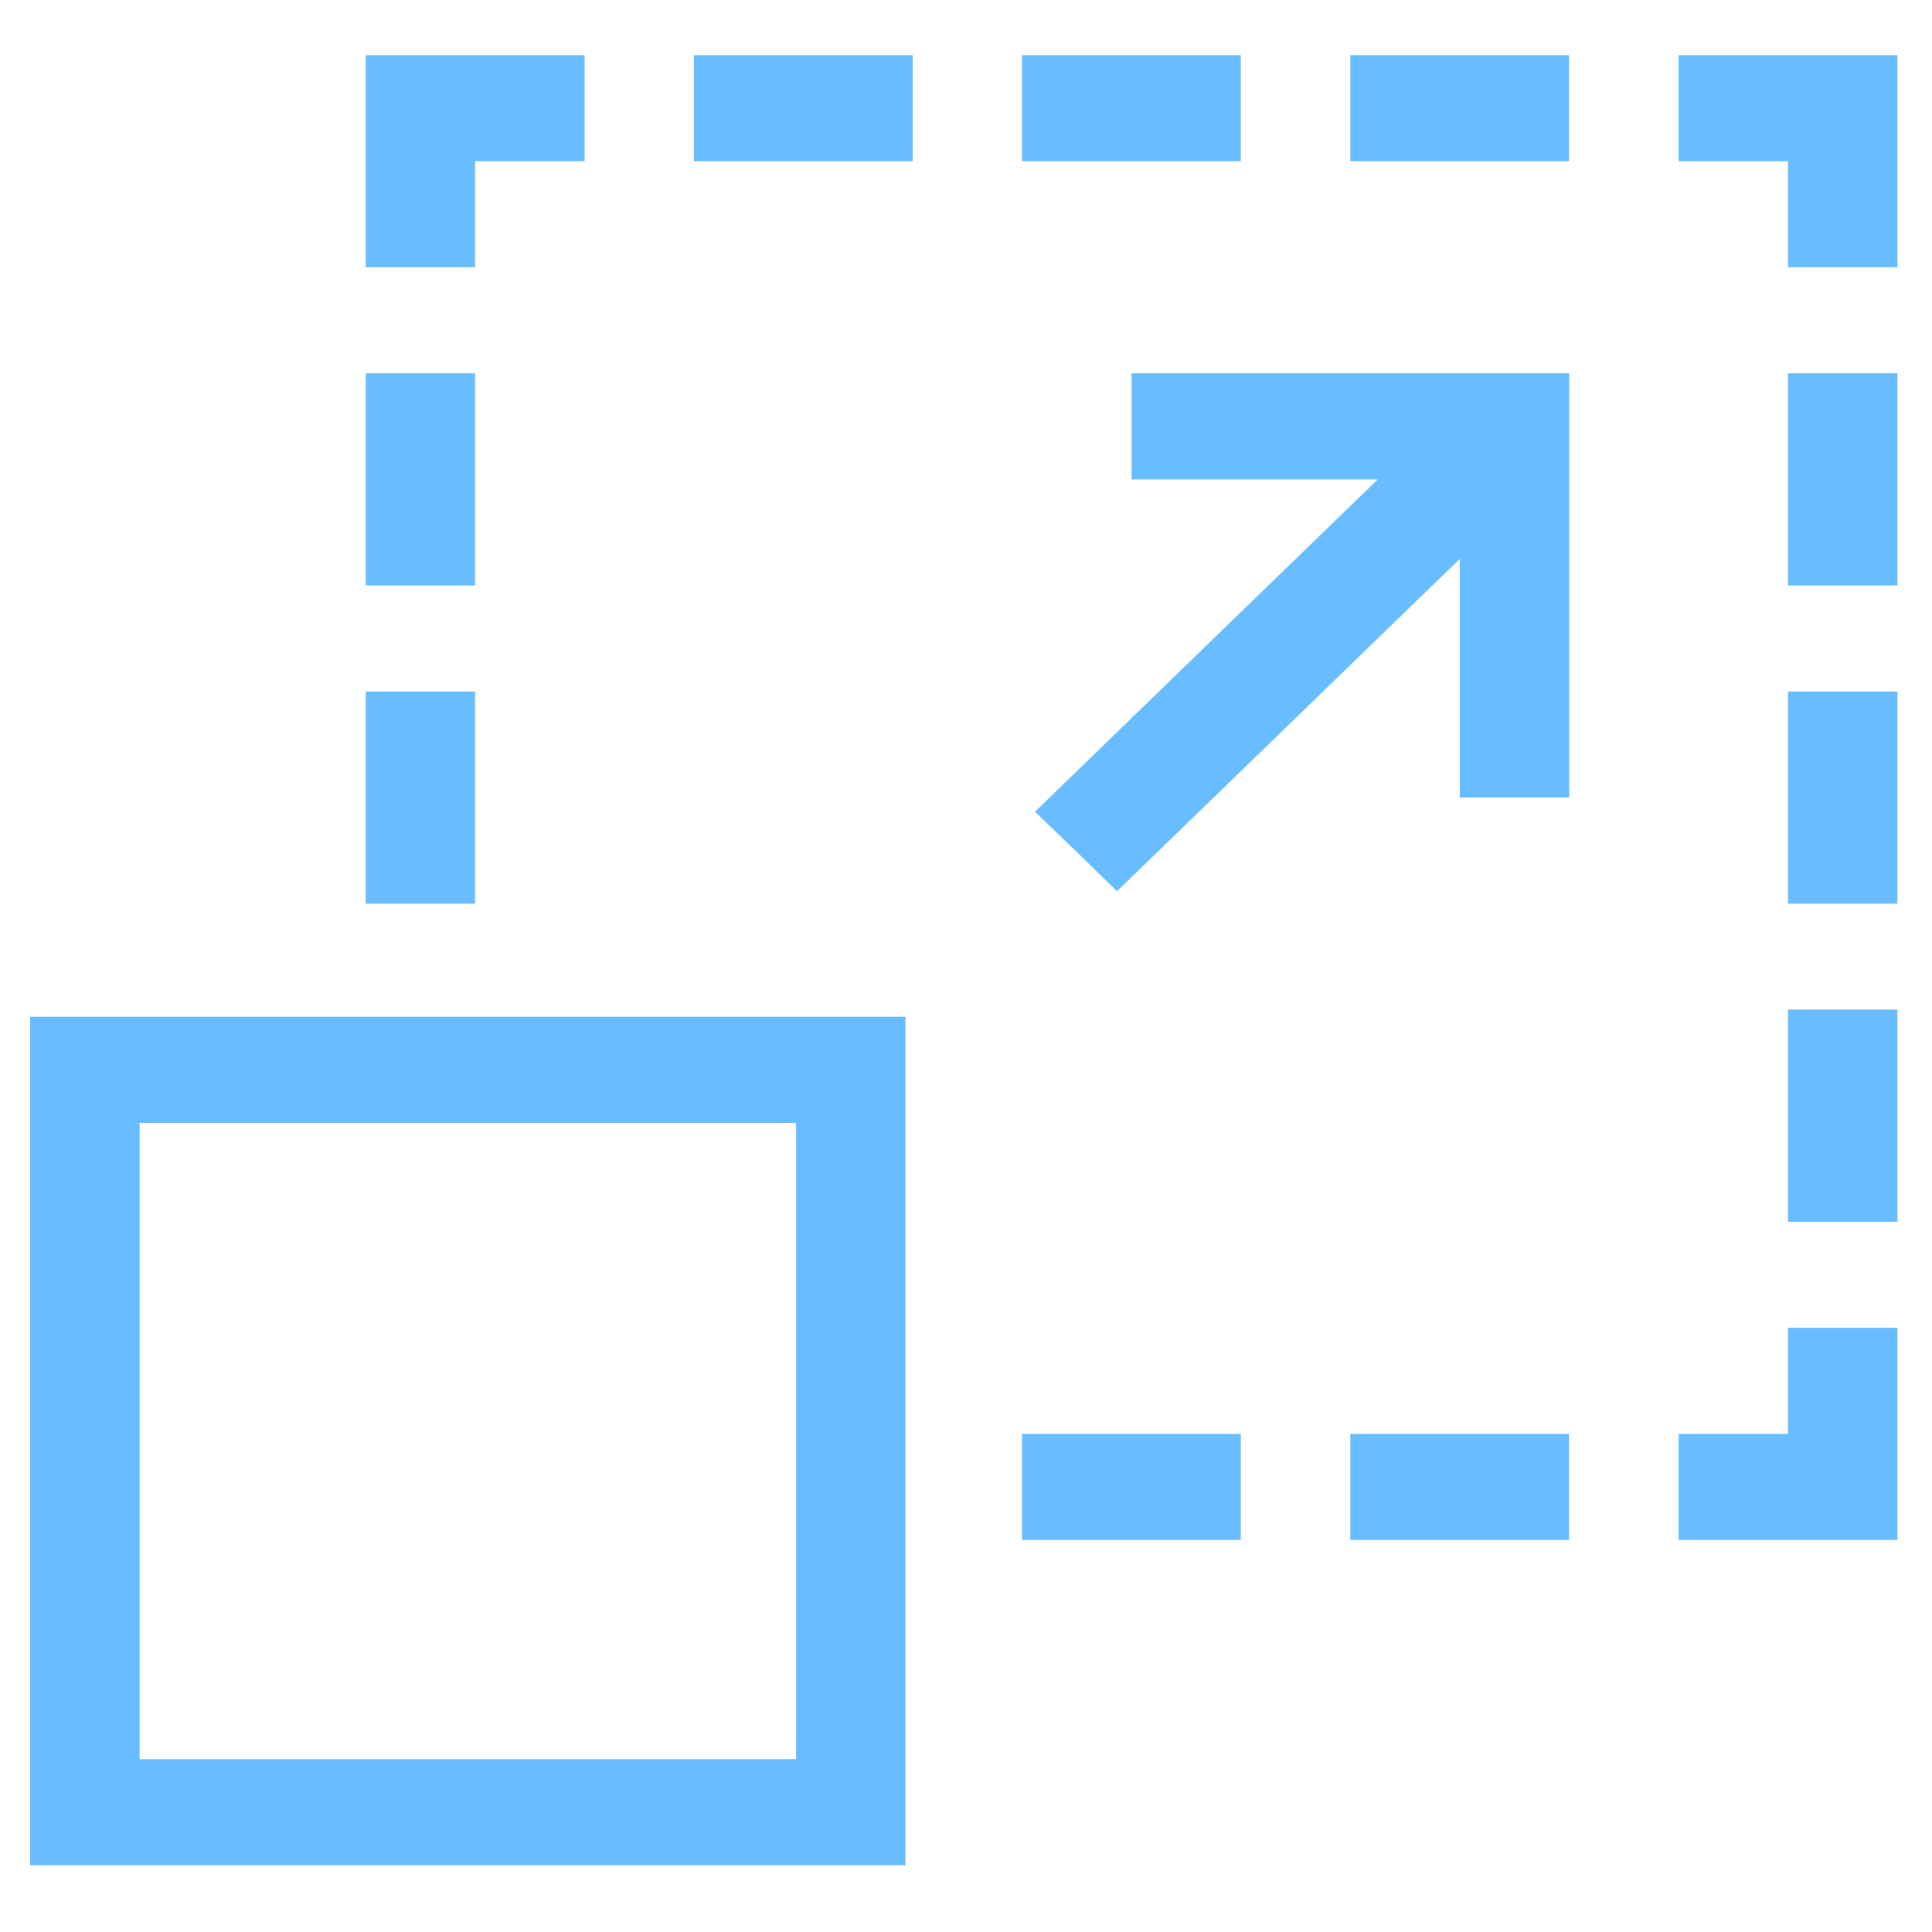
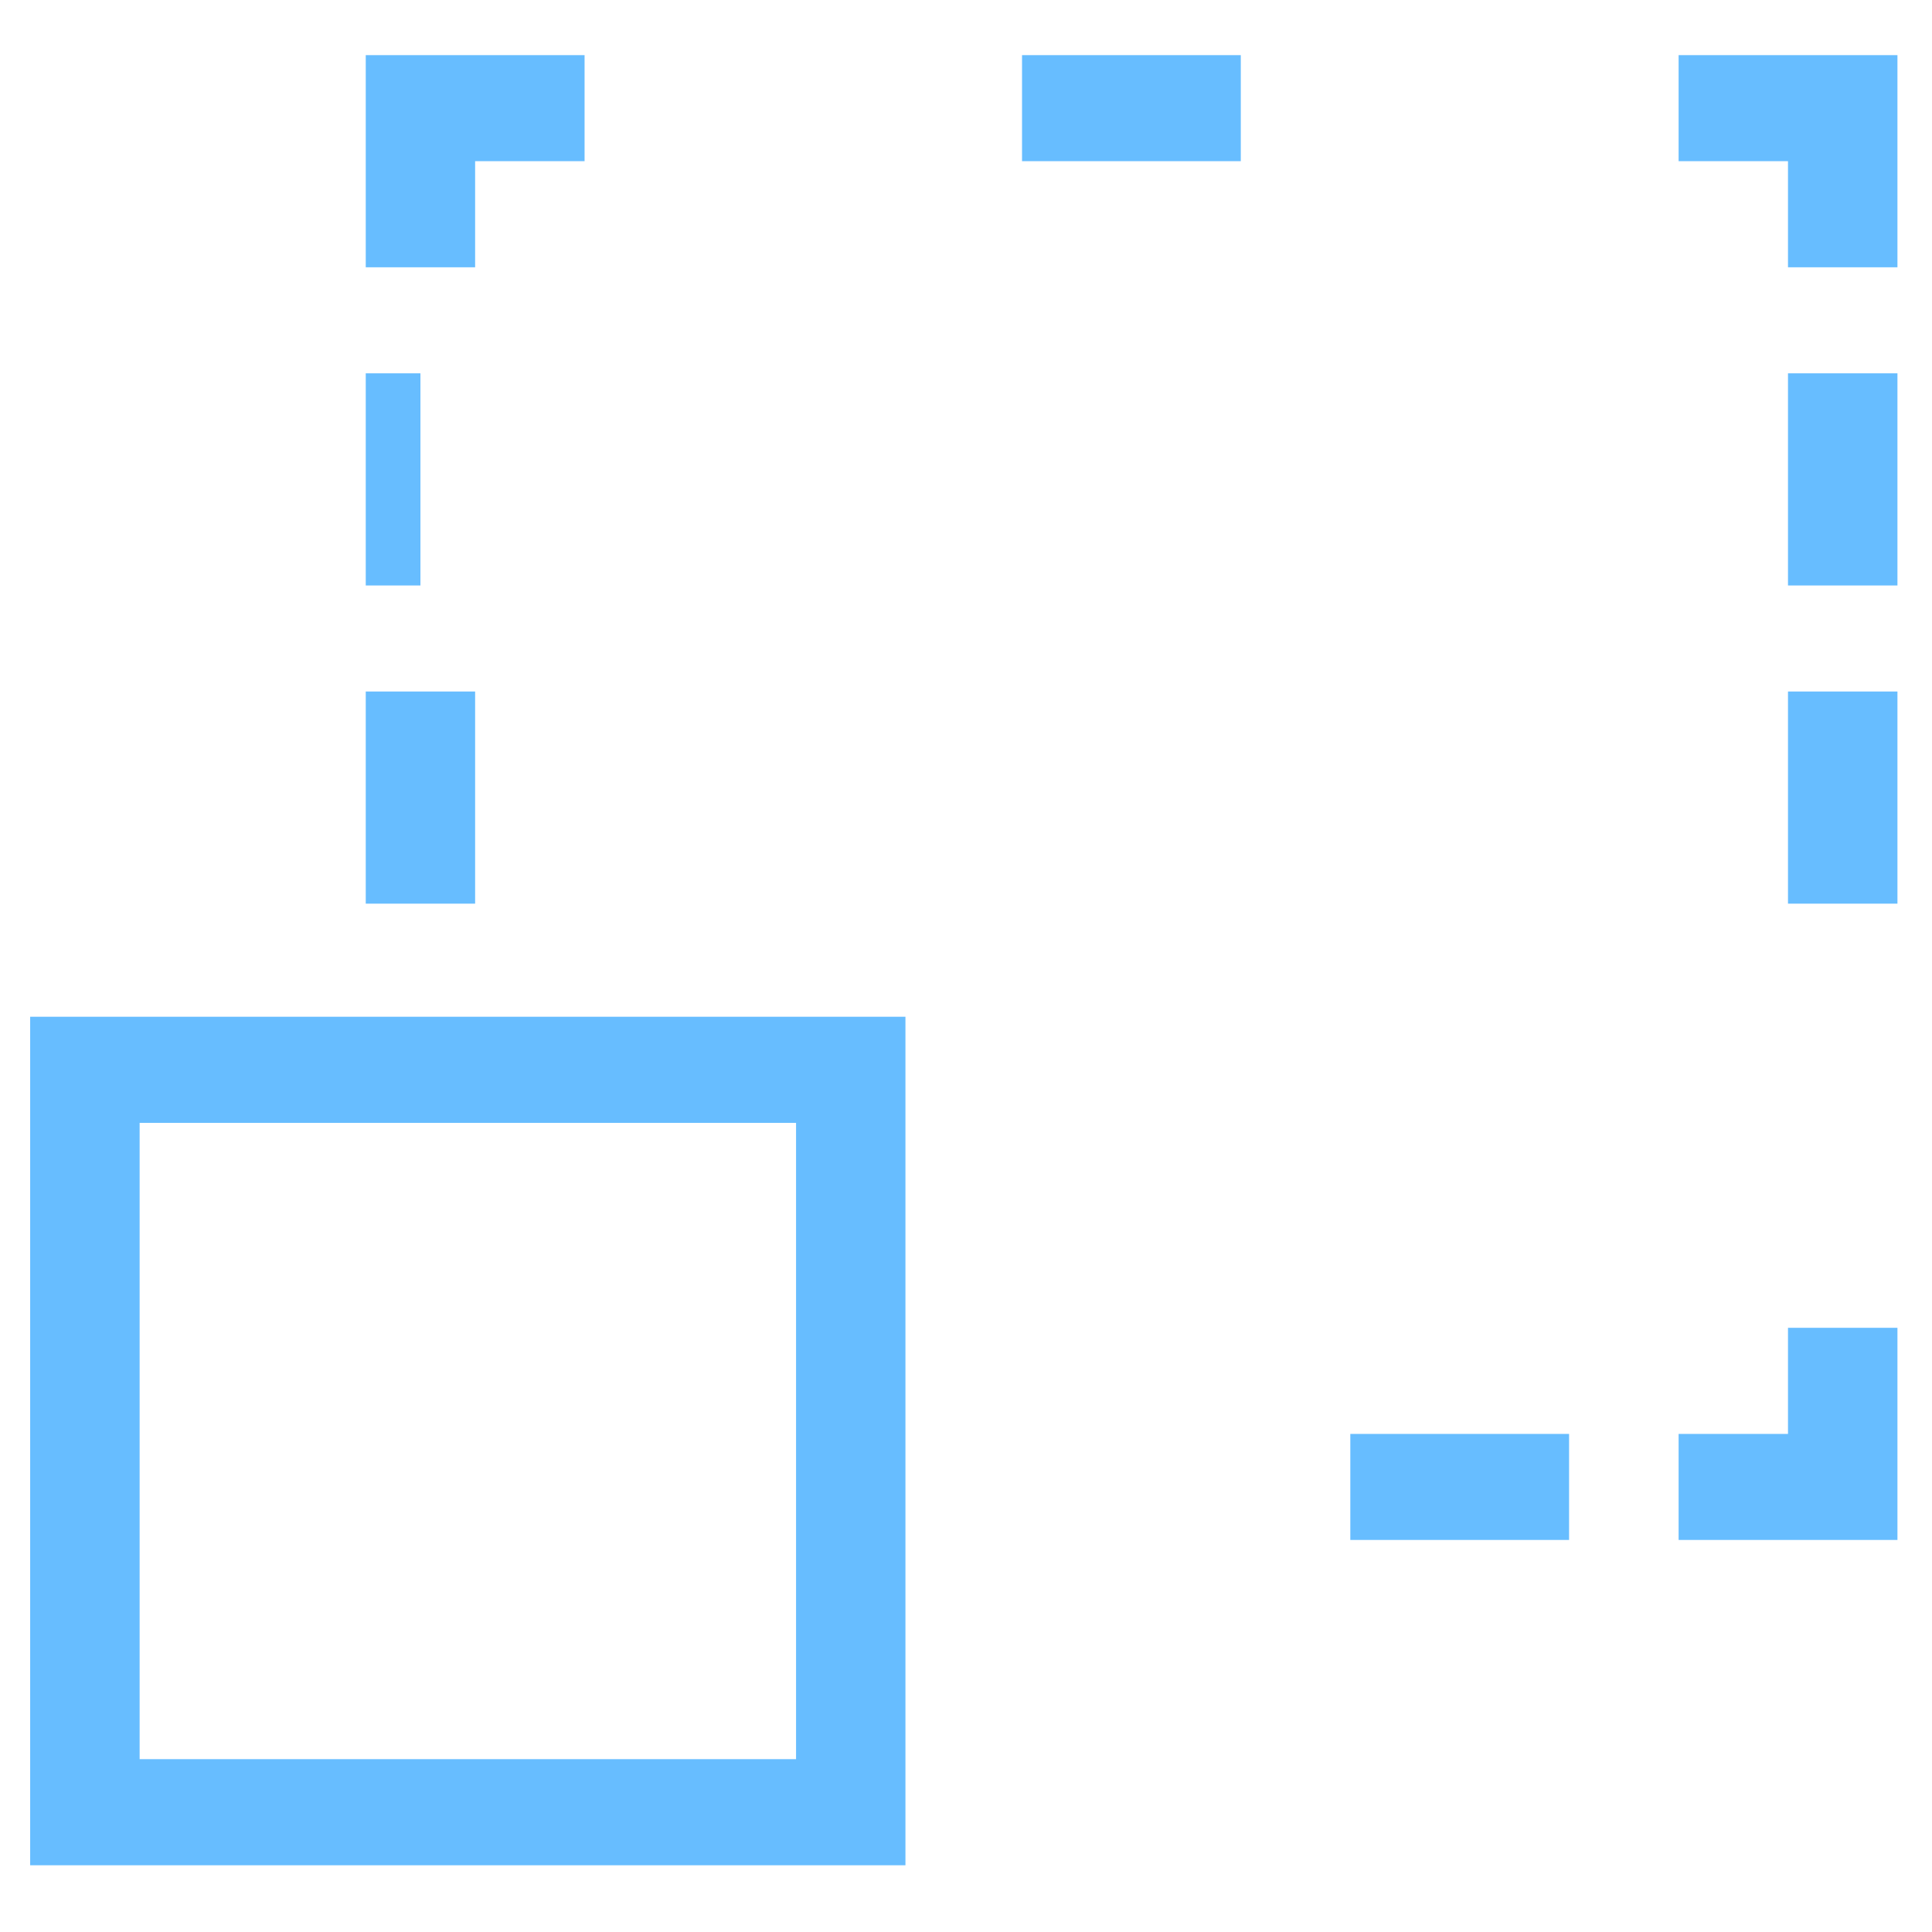
<svg xmlns="http://www.w3.org/2000/svg" width="26" height="26" viewBox="0 0 26 26" fill="none">
  <path d="M4.922 2.169V3.597H5.658H6.394V2.883V2.169H7.13H7.867V1.456V0.742H6.394H4.922V2.169Z" fill="#67BDFF" />
-   <path d="M9.338 1.456V2.169H10.81H12.283V1.456V0.742H10.81H9.338V1.456Z" fill="#67BDFF" />
  <path d="M13.754 1.456V2.169H15.226H16.698V1.456V0.742H15.226H13.754V1.456Z" fill="#67BDFF" />
-   <path d="M18.172 1.456V2.169H19.644H21.116V1.456V0.742H19.644H18.172V1.456Z" fill="#67BDFF" />
  <path d="M22.59 1.456V2.169H23.326H24.062V2.883V3.597H24.798H25.535V2.169V0.742H24.062H22.59V1.456Z" fill="#67BDFF" />
-   <path d="M4.922 6.452V7.879H5.658H6.394V6.452V5.024H5.658H4.922V6.452Z" fill="#67BDFF" />
-   <path d="M15.228 5.738V6.452H16.882H18.541L16.234 8.688L13.928 10.924L14.482 11.457L15.032 11.994L17.339 9.758L19.645 7.522V9.13V10.733H20.381H21.118V7.879V5.024H18.173H15.228V5.738Z" fill="#67BDFF" />
+   <path d="M4.922 6.452V7.879H5.658V6.452V5.024H5.658H4.922V6.452Z" fill="#67BDFF" />
  <path d="M24.062 6.452V7.879H24.799H25.535V6.452V5.024H24.799H24.062V6.452Z" fill="#67BDFF" />
  <path d="M4.922 10.733V12.161H5.658H6.394V10.733V9.306H5.658H4.922V10.733Z" fill="#67BDFF" />
  <path d="M24.062 10.733V12.161H24.799H25.535V10.733V9.306H24.799H24.062V10.733Z" fill="#67BDFF" />
-   <path d="M24.062 15.015V16.442H24.799H25.535V15.015V13.587H24.799H24.062V15.015Z" fill="#67BDFF" />
  <path d="M0.406 19.392V25.102H6.296H12.185V19.392V13.683H6.296H0.406V19.392ZM10.713 19.392V23.674H6.296H1.879V19.392V15.111H6.296H10.713V19.392Z" fill="#67BDFF" />
  <path d="M24.062 18.583V19.297H23.326H22.59V20.011V20.724H24.062H25.535V19.297V17.869H24.798H24.062V18.583Z" fill="#67BDFF" />
-   <path d="M13.754 20.011V20.724H15.226H16.698V20.011V19.297H15.226H13.754V20.011Z" fill="#67BDFF" />
  <path d="M18.172 20.011V20.724H19.644H21.116V20.011V19.297H19.644H18.172V20.011Z" fill="#67BDFF" />
</svg>